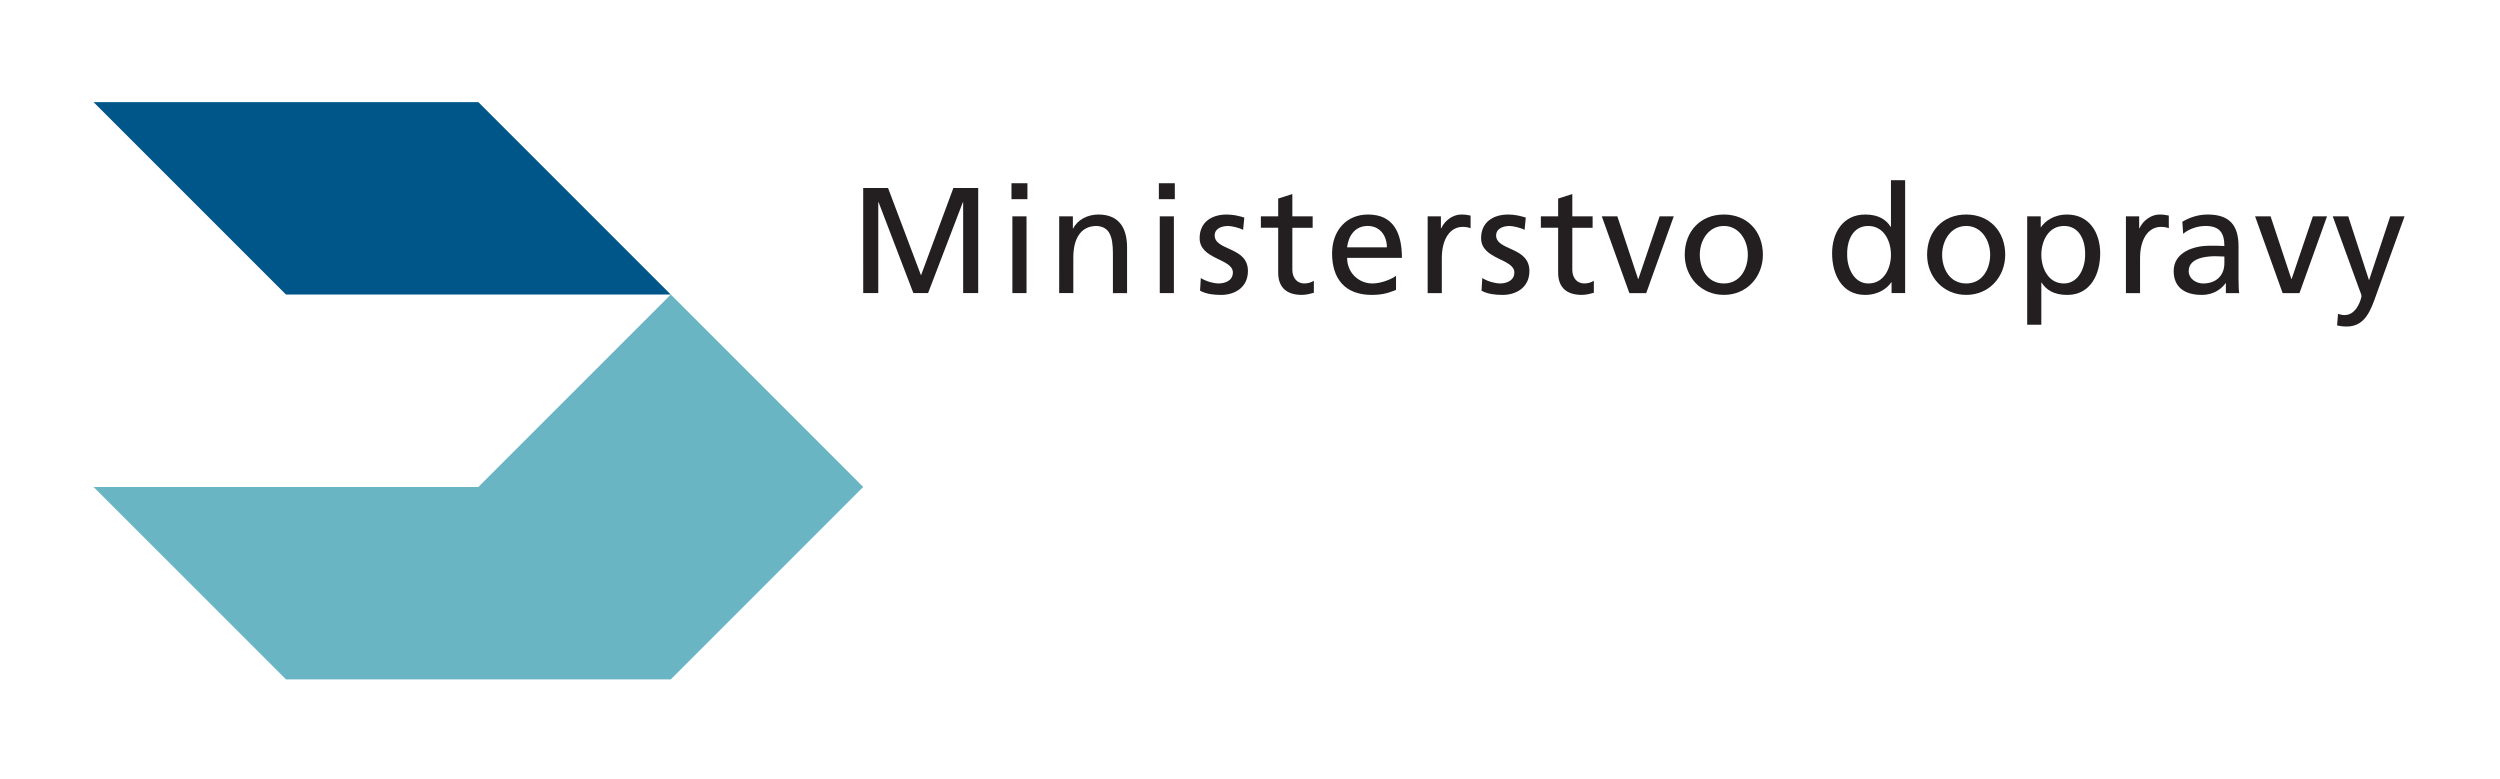
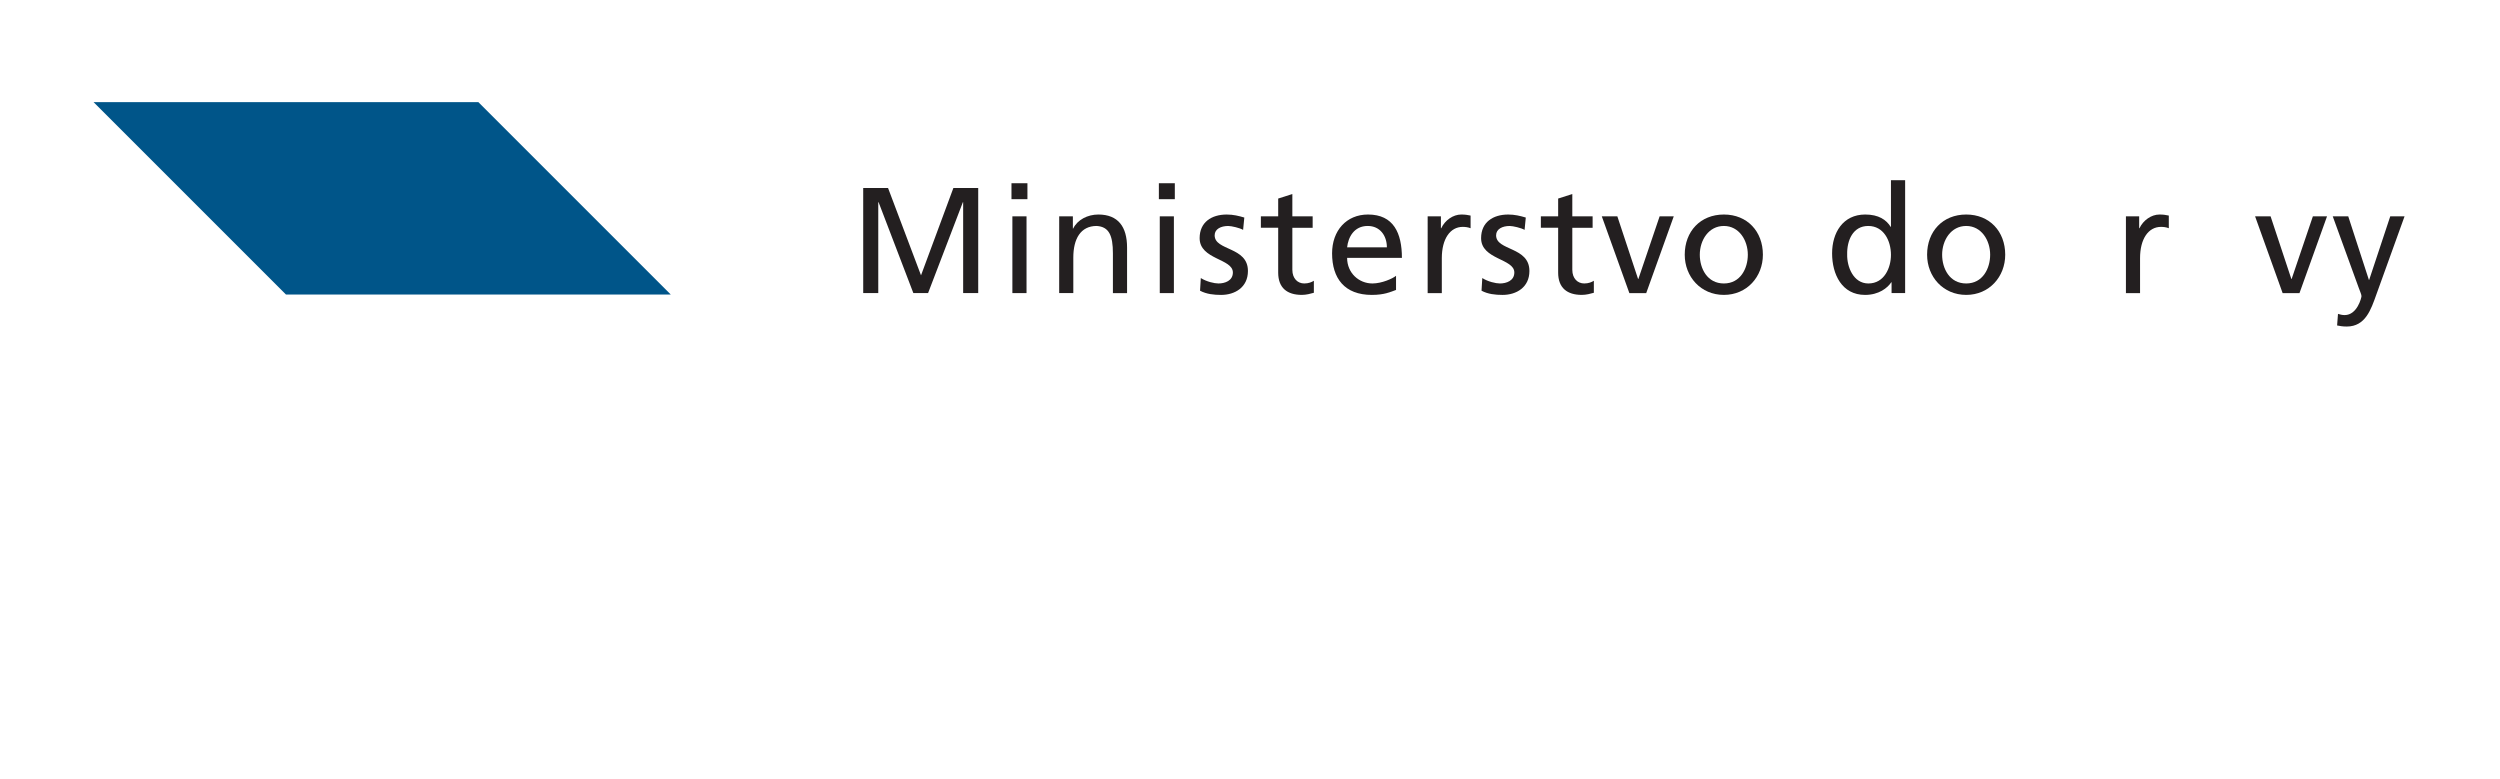
<svg xmlns="http://www.w3.org/2000/svg" version="1.1" id="svg2" xml:space="preserve" width="199" height="62" viewBox="0 0 265.339 81.282">
  <defs id="defs6" />
  <g id="g8" transform="matrix(1.333,0,0,-1.333,-266.479,599.309)">
    <path d="m 207.359,441.982 h 30.639 l 15.321,-15.321 h -30.639 z" style="fill:#005589;fill-opacity:1;fill-rule:evenodd;stroke:none" id="path10" />
-     <path d="m 207.359,411.341 15.321,-15.32 h 30.639 l 15.32,15.32 -15.32,15.32 -15.321,-15.32 z" style="fill:#69b5c3;fill-opacity:1;fill-rule:evenodd;stroke:none" id="path12" />
    <path d="m 268.639,435.143 h 1.979 l 2.624,-6.952 2.576,6.952 h 1.978 v -8.365 h -1.199 v 7.238 h -0.022 l -2.771,-7.238 h -1.172 l -2.769,7.238 h -0.025 v -7.238 h -1.198 z" style="fill:#231f20;fill-opacity:1;fill-rule:evenodd;stroke:none" id="path14" />
    <path d="m 281.715,434.255 h -1.27 v 1.27 h 1.27 z m -1.198,-1.366 h 1.126 v -6.112 h -1.126 z" style="fill:#231f20;fill-opacity:1;fill-rule:evenodd;stroke:none" id="path16" />
    <path d="m 284.244,432.889 h 1.089 v -0.971 h 0.025 c 0.335,0.695 1.149,1.116 2.001,1.116 1.582,0 2.289,-0.983 2.289,-2.626 v -3.631 h -1.127 v 3.164 c 0,1.427 -0.311,2.121 -1.293,2.182 -1.283,0 -1.86,-1.032 -1.86,-2.519 v -2.827 h -1.125 z" style="fill:#231f20;fill-opacity:1;fill-rule:evenodd;stroke:none" id="path18" />
    <path d="m 293.45,434.255 h -1.27 v 1.27 h 1.27 z m -1.198,-1.366 h 1.124 v -6.112 h -1.124 z" style="fill:#231f20;fill-opacity:1;fill-rule:evenodd;stroke:none" id="path20" />
    <path d="m 295.52,427.976 c 0.447,-0.287 1.078,-0.432 1.403,-0.432 0.516,0 1.15,0.216 1.15,0.875 0,1.114 -2.647,1.018 -2.647,2.732 0,1.27 0.944,1.882 2.157,1.882 0.525,0 0.955,-0.108 1.401,-0.24 l -0.096,-0.983 c -0.251,0.155 -0.922,0.312 -1.187,0.312 -0.574,0 -1.079,-0.24 -1.079,-0.744 0,-1.246 2.65,-0.887 2.65,-2.84 0,-1.307 -1.043,-1.905 -2.135,-1.905 -0.573,0 -1.161,0.06 -1.678,0.335 z" style="fill:#231f20;fill-opacity:1;fill-rule:evenodd;stroke:none" id="path22" />
    <path d="m 304.425,431.979 h -1.617 v -3.344 c 0,-0.706 0.432,-1.09 0.945,-1.09 0.35,0 0.6,0.107 0.768,0.216 v -0.958 c -0.252,-0.071 -0.6,-0.168 -0.957,-0.168 -1.164,0 -1.883,0.551 -1.883,1.773 v 3.572 h -1.379 v 0.91 h 1.379 v 1.415 l 1.127,0.36 v -1.774 h 1.617 z" style="fill:#231f20;fill-opacity:1;fill-rule:evenodd;stroke:none" id="path24" />
    <path d="m 311.064,427.029 c -0.43,-0.156 -0.922,-0.396 -1.928,-0.396 -2.168,0 -3.164,1.318 -3.164,3.308 0,1.81 1.139,3.093 2.861,3.093 2.039,0 2.699,-1.487 2.699,-3.453 h -4.363 c 0,-1.211 0.947,-2.037 2.014,-2.037 0.742,0 1.607,0.384 1.881,0.611 z m -0.729,3.391 c 0,0.935 -0.553,1.703 -1.524,1.703 -1.103,0 -1.558,-0.912 -1.642,-1.703 z" style="fill:#231f20;fill-opacity:1;fill-rule:evenodd;stroke:none" id="path26" />
    <path d="m 313.582,432.889 h 1.055 v -0.947 h 0.025 c 0.299,0.637 0.947,1.092 1.592,1.092 0.338,0 0.506,-0.037 0.746,-0.084 v -1.008 c -0.207,0.085 -0.433,0.108 -0.625,0.108 -1.006,0 -1.666,-0.959 -1.666,-2.492 v -2.781 h -1.127 z" style="fill:#231f20;fill-opacity:1;fill-rule:evenodd;stroke:none" id="path28" />
    <path d="m 317.931,427.976 c 0.445,-0.287 1.08,-0.432 1.404,-0.432 0.514,0 1.148,0.216 1.148,0.875 0,1.114 -2.646,1.018 -2.646,2.732 0,1.27 0.947,1.882 2.158,1.882 0.525,0 0.955,-0.108 1.4,-0.24 l -0.096,-0.983 c -0.252,0.155 -0.924,0.312 -1.185,0.312 -0.576,0 -1.082,-0.24 -1.082,-0.744 0,-1.246 2.652,-0.887 2.652,-2.84 0,-1.307 -1.045,-1.905 -2.135,-1.905 -0.576,0 -1.164,0.06 -1.678,0.335 z" style="fill:#231f20;fill-opacity:1;fill-rule:evenodd;stroke:none" id="path30" />
    <path d="m 326.716,431.979 h -1.617 v -3.344 c 0,-0.706 0.432,-1.09 0.947,-1.09 0.349,0 0.6,0.107 0.768,0.216 v -0.958 c -0.252,-0.071 -0.6,-0.168 -0.961,-0.168 -1.162,0 -1.881,0.551 -1.881,1.773 v 3.572 h -1.377 v 0.91 h 1.377 v 1.415 l 1.127,0.36 v -1.774 h 1.617 z" style="fill:#231f20;fill-opacity:1;fill-rule:evenodd;stroke:none" id="path32" />
    <path d="m 330.984,426.777 h -1.342 l -2.195,6.112 h 1.238 l 1.65,-4.985 h 0.025 l 1.692,4.985 h 1.125 z" style="fill:#231f20;fill-opacity:1;fill-rule:evenodd;stroke:none" id="path34" />
    <path d="m 337.168,433.034 c 1.859,0 3.106,-1.343 3.106,-3.201 0,-1.75 -1.27,-3.199 -3.106,-3.199 -1.844,0 -3.117,1.45 -3.117,3.199 0,1.858 1.248,3.201 3.117,3.201 z m 0,-5.49 c 1.318,0 1.906,1.199 1.906,2.288 0,1.163 -0.707,2.291 -1.906,2.291 -1.211,0 -1.918,-1.128 -1.918,-2.291 0,-1.09 0.588,-2.288 1.918,-2.288" style="fill:#231f20;fill-opacity:1;fill-rule:evenodd;stroke:none" id="path36" />
    <path d="m 350.519,427.639 h -0.024 c -0.297,-0.454 -0.994,-1.006 -2.086,-1.006 -1.848,0 -2.625,1.642 -2.625,3.308 0,1.642 0.863,3.093 2.639,3.093 1.066,0 1.678,-0.42 2.026,-0.983 h 0.021 v 3.715 h 1.129 v -8.988 h -1.08 z m -1.846,-0.095 c 1.272,0 1.797,1.259 1.797,2.277 0,1.139 -0.588,2.302 -1.808,2.302 -1.223,0 -1.703,-1.152 -1.678,-2.266 -0.025,-0.958 0.479,-2.313 1.689,-2.313" style="fill:#231f20;fill-opacity:1;fill-rule:evenodd;stroke:none" id="path38" />
    <path d="m 356.463,433.034 c 1.859,0 3.105,-1.343 3.105,-3.201 0,-1.75 -1.27,-3.199 -3.105,-3.199 -1.844,0 -3.115,1.45 -3.115,3.199 0,1.858 1.246,3.201 3.115,3.201 z m 0,-5.49 c 1.318,0 1.906,1.199 1.906,2.288 0,1.163 -0.707,2.291 -1.906,2.291 -1.209,0 -1.918,-1.128 -1.918,-2.291 0,-1.09 0.586,-2.288 1.918,-2.288" style="fill:#231f20;fill-opacity:1;fill-rule:evenodd;stroke:none" id="path40" />
-     <path d="m 361.318,432.889 h 1.078 v -0.862 h 0.023 c 0.301,0.454 0.996,1.006 2.074,1.006 1.773,0 2.637,-1.45 2.637,-3.093 0,-1.678 -0.781,-3.308 -2.627,-3.308 -1.076,0 -1.688,0.42 -2.037,0.982 h -0.024 v -3.355 h -1.125 z m 2.935,-0.766 c -1.223,0 -1.81,-1.163 -1.81,-2.302 0,-1.018 0.529,-2.277 1.799,-2.277 1.209,0 1.713,1.354 1.689,2.313 0.024,1.103 -0.455,2.266 -1.678,2.266" style="fill:#231f20;fill-opacity:1;fill-rule:evenodd;stroke:none" id="path42" />
    <path d="m 369.179,432.889 h 1.054 v -0.947 h 0.024 c 0.301,0.637 0.949,1.092 1.592,1.092 0.338,0 0.506,-0.037 0.744,-0.084 v -1.008 c -0.203,0.085 -0.43,0.108 -0.621,0.108 -1.008,0 -1.668,-0.959 -1.668,-2.492 v -2.781 h -1.125 z" style="fill:#231f20;fill-opacity:1;fill-rule:evenodd;stroke:none" id="path44" />
-     <path d="m 373.671,432.458 c 0.566,0.336 1.236,0.576 2.016,0.576 1.75,0 2.457,-0.864 2.457,-2.53 v -2.528 c 0,-0.696 0.024,-1.02 0.049,-1.199 h -1.057 v 0.791 h -0.023 c -0.264,-0.373 -0.863,-0.935 -1.893,-0.935 -1.318,0 -2.24,0.575 -2.24,1.905 0,1.534 1.676,2.013 2.838,2.013 0.445,0 0.756,0 1.199,-0.024 0,1.055 -0.385,1.595 -1.51,1.595 -0.637,0 -1.32,-0.24 -1.773,-0.624 z m 3.346,-2.769 c -0.238,0 -0.478,0.025 -0.719,0.025 -0.611,0 -2.121,-0.096 -2.121,-1.175 0,-0.648 0.623,-0.995 1.139,-0.995 1.113,0 1.701,0.695 1.701,1.607 z" style="fill:#231f20;fill-opacity:1;fill-rule:evenodd;stroke:none" id="path46" />
    <path d="m 382.998,426.777 h -1.342 l -2.193,6.112 h 1.234 l 1.652,-4.985 h 0.025 l 1.69,4.985 h 1.127 z" style="fill:#231f20;fill-opacity:1;fill-rule:evenodd;stroke:none" id="path48" />
    <path d="m 386.064,425.123 c 0.147,-0.047 0.336,-0.096 0.529,-0.096 1.006,0 1.342,1.391 1.342,1.51 0,0.131 -0.144,0.444 -0.215,0.647 l -2.074,5.704 h 1.234 l 1.643,-5.056 h 0.024 l 1.677,5.056 h 1.139 l -2.252,-6.244 c -0.42,-1.175 -0.864,-2.529 -2.35,-2.529 -0.361,0 -0.562,0.048 -0.768,0.085 z" style="fill:#231f20;fill-opacity:1;fill-rule:evenodd;stroke:none" id="path50" />
  </g>
</svg>